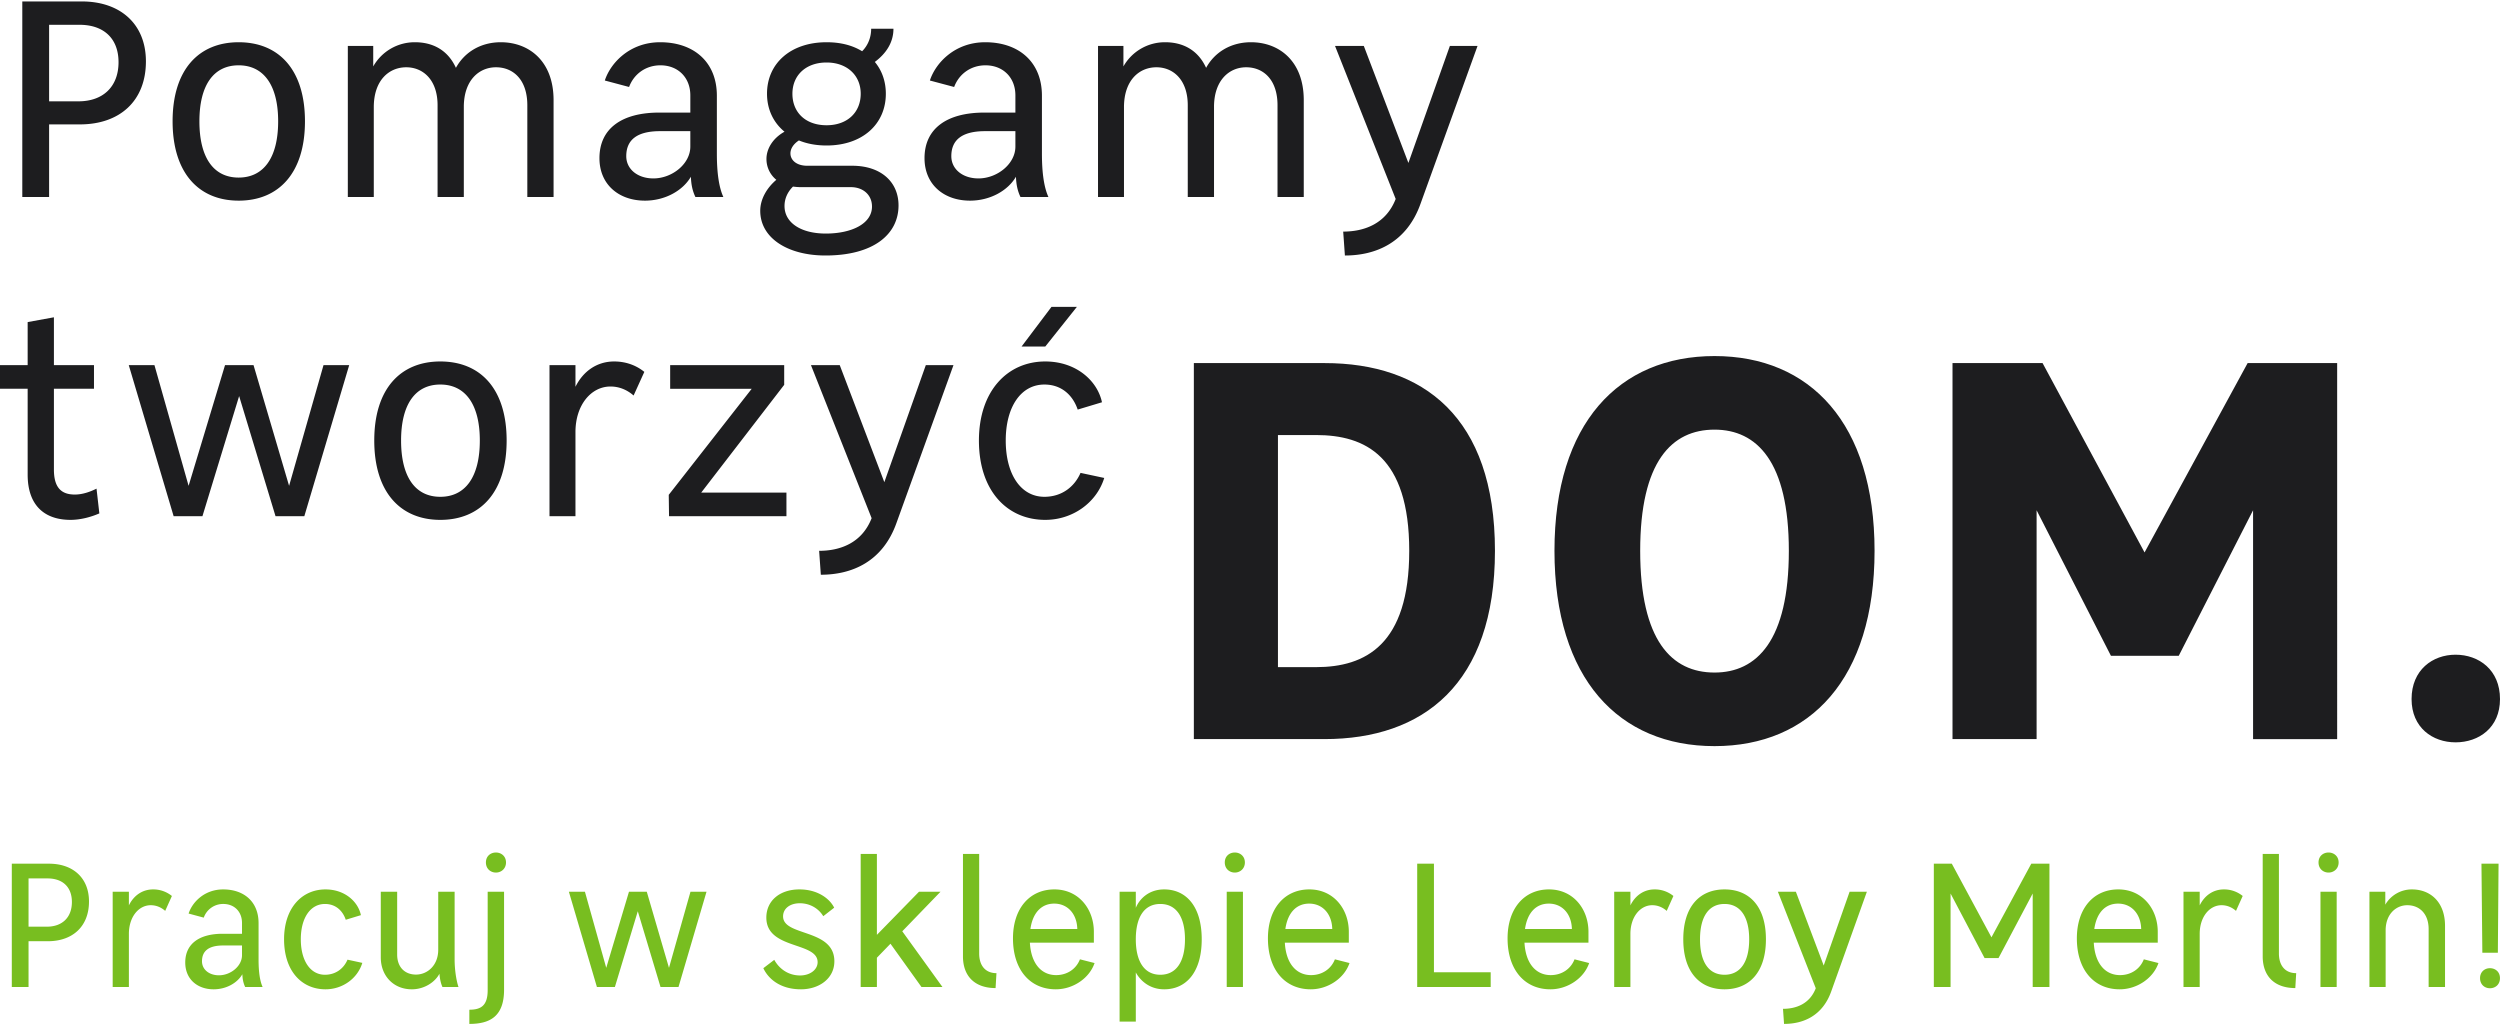
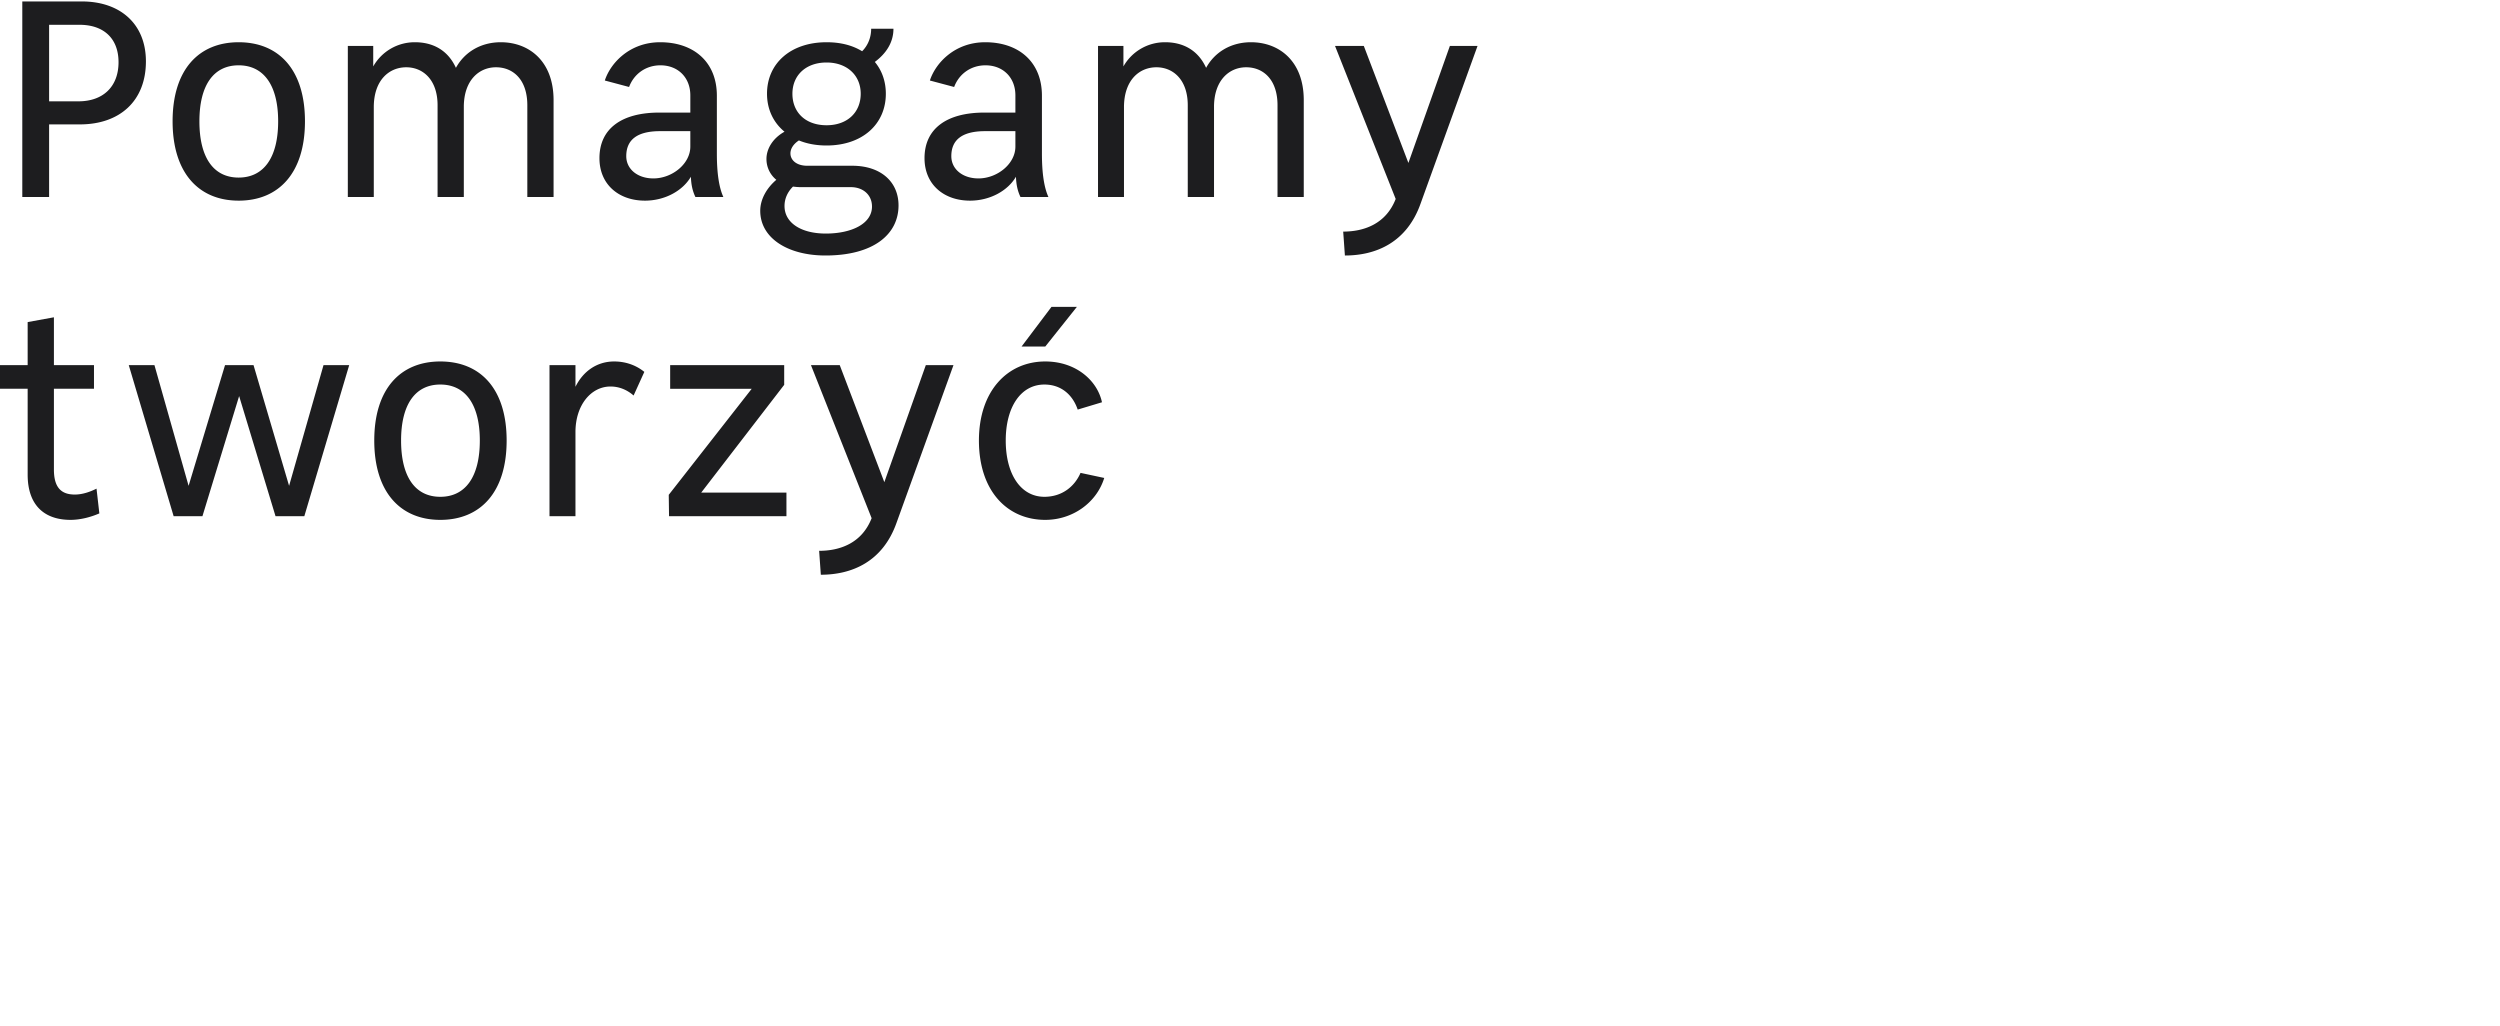
<svg xmlns="http://www.w3.org/2000/svg" width="307" height="126" fill="none">
  <path d="M2.738 24.19H6.03v-8.914h3.778c4.887 0 8.11-2.868 8.11-7.74 0-4.594-3.154-7.358-7.867-7.358H2.738V24.19zM6.03 12.443V3.045h3.743c2.946 0 4.783 1.659 4.783 4.596 0 2.97-1.871 4.802-4.921 4.802H6.03zM29.305 24.64c4.921 0 8.144-3.387 8.144-9.744 0-6.357-3.223-9.709-8.144-9.709-4.887 0-8.11 3.352-8.11 9.709 0 6.357 3.223 9.743 8.11 9.743zm0-2.834c-3.085 0-4.818-2.453-4.818-6.91 0-4.422 1.733-6.875 4.818-6.875 3.084 0 4.852 2.453 4.852 6.875 0 4.457-1.768 6.91-4.852 6.91zm13.408 2.384h3.188V13.168c0-3.316 1.872-4.906 3.986-4.906 2.045 0 3.847 1.52 3.847 4.665V24.19h3.223V13.134c0-3.282 1.872-4.872 3.951-4.872 2.08 0 3.847 1.486 3.847 4.665V24.19h3.224V12.305c0-4.872-3.085-7.118-6.481-7.118-2.496 0-4.471 1.244-5.511 3.145-1.005-2.212-2.877-3.145-5.026-3.145a5.842 5.842 0 00-5.129 2.972V5.637h-3.119V24.19zm36.479.45c2.46 0 4.644-1.21 5.65-2.938.034 1.002.207 1.762.554 2.488h3.431c-.52-1.14-.797-2.868-.797-5.32v-7.118c0-4.146-2.842-6.565-6.966-6.565-3.743 0-6.1 2.557-6.793 4.7l2.98.794c.59-1.59 2.045-2.66 3.847-2.66 2.15 0 3.674 1.485 3.674 3.696v2.108H80.96c-4.575 0-7.348 1.935-7.348 5.597 0 3.248 2.392 5.217 5.58 5.217zm1.04-2.73c-1.94 0-3.327-1.14-3.327-2.73 0-2.004 1.317-3.075 4.159-3.075h3.708v1.9c0 2.108-2.218 3.905-4.54 3.905zm24.424-1.555h-5.51c-1.386 0-2.08-.726-2.08-1.52 0-.553.347-1.14 1.04-1.59 1.005.415 2.149.622 3.397.622 4.401 0 7.278-2.626 7.278-6.357 0-1.52-.485-2.868-1.352-3.904 1.386-1.037 2.287-2.384 2.287-4.077h-2.737c0 1.002-.347 2.004-1.11 2.764-1.178-.725-2.634-1.106-4.366-1.106-4.402 0-7.313 2.592-7.313 6.323 0 1.935.797 3.559 2.149 4.664-1.49.83-2.218 2.143-2.218 3.352 0 .967.415 1.9 1.213 2.556-1.179 1.002-1.976 2.384-1.976 3.8 0 3.387 3.431 5.494 8.006 5.494 5.892 0 8.976-2.59 8.976-6.15 0-2.902-2.183-4.871-5.684-4.871zm-3.153-12.68c2.53 0 4.193 1.59 4.193 3.835 0 2.28-1.629 3.87-4.193 3.87-2.6 0-4.194-1.59-4.194-3.87 0-2.246 1.629-3.835 4.194-3.835zm-.104 21.006c-3.016 0-5.06-1.312-5.06-3.385 0-.864.346-1.693 1.04-2.384.277.034.588.069.935.069h6.169c1.525 0 2.599.967 2.599 2.384 0 2.107-2.495 3.317-5.683 3.317zm17.712-4.041c2.461 0 4.644-1.21 5.649-2.938.035 1.002.208 1.762.555 2.488h3.431c-.52-1.14-.797-2.868-.797-5.32v-7.118c0-4.146-2.842-6.565-6.967-6.565-3.743 0-6.099 2.557-6.793 4.7l2.981.794c.589-1.59 2.045-2.66 3.847-2.66 2.149 0 3.674 1.485 3.674 3.696v2.108h-3.813c-4.574 0-7.347 1.935-7.347 5.597 0 3.248 2.391 5.217 5.58 5.217zm1.04-2.73c-1.941 0-3.328-1.14-3.328-2.73 0-2.004 1.317-3.075 4.159-3.075h3.709v1.9c0 2.108-2.218 3.905-4.54 3.905zm14.685 2.28h3.189V13.168c0-3.316 1.871-4.906 3.985-4.906 2.045 0 3.847 1.52 3.847 4.665V24.19h3.224V13.134c0-3.282 1.871-4.872 3.951-4.872 2.079 0 3.847 1.486 3.847 4.665V24.19h3.223V12.305c0-4.872-3.085-7.118-6.481-7.118-2.496 0-4.471 1.244-5.511 3.145-1.005-2.212-2.876-3.145-5.025-3.145a5.84 5.84 0 00-5.129 2.972V5.637h-3.12V24.19zm43.21-18.553l-5.095 14.372-5.476-14.372h-3.535l7.451 18.795c-1.213 3.11-3.951 4.008-6.446 4.008l.208 2.936c3.812 0 7.59-1.589 9.288-6.357l7.001-19.382h-3.396zM8.664 63.84c1.144 0 2.427-.31 3.536-.795l-.347-3.04c-.762.38-1.698.725-2.669.725-1.698 0-2.564-.898-2.564-3.074V47.74h4.921v-2.903H6.62v-5.873l-3.224.587v5.286H0v2.903h3.396v10.538c0 3.765 2.045 5.562 5.268 5.562zm12.66-.45h3.535l4.506-14.752 4.47 14.753h3.535l5.511-18.553h-3.154L35.5 59.66l-4.367-14.822h-3.5L23.16 59.66l-4.194-14.822h-3.154l5.511 18.553zm32.746.45c4.922 0 8.145-3.386 8.145-9.743s-3.223-9.709-8.145-9.709c-4.887 0-8.11 3.352-8.11 9.709 0 6.357 3.223 9.743 8.11 9.743zm0-2.833c-3.084 0-4.817-2.453-4.817-6.91 0-4.422 1.733-6.876 4.817-6.876 3.085 0 4.852 2.454 4.852 6.876 0 4.457-1.767 6.91-4.852 6.91zm13.408 2.383h3.189V53.06c0-3.35 1.94-5.597 4.297-5.597 1.04 0 2.01.38 2.842 1.106l1.317-2.902c-1.074-.864-2.356-1.279-3.708-1.279-2.114 0-3.812 1.21-4.748 3.11v-2.66h-3.189V63.39zm14.68 0h14.417v-2.9H86.11l10.189-13.233v-2.419H82.296v2.903h10.016l-10.19 13.025.036 2.626zm31.532-18.553l-5.094 14.373-5.476-14.373h-3.535l7.451 18.796c-1.213 3.11-3.951 4.008-6.446 4.008l.208 2.936c3.812 0 7.59-1.589 9.288-6.357l7.001-19.383h-3.397zm14.668-2.28l3.881-4.871h-3.119l-3.674 4.871h2.912zm0 21.283c3.362 0 6.307-2.108 7.243-5.148l-2.911-.622c-.763 1.762-2.357 2.937-4.436 2.937-2.877 0-4.748-2.73-4.748-6.91 0-4.146 1.871-6.876 4.748-6.876 2.045 0 3.466 1.244 4.089 3.075l2.981-.898c-.555-2.626-3.154-5.01-6.966-5.01-4.644 0-8.145 3.628-8.145 9.709 0 6.219 3.501 9.743 8.145 9.743z" fill="#1D1D1F" />
-   <path d="M1.45 121.204h2.055v-5.621h2.359c3.051 0 5.064-1.809 5.064-4.881 0-2.898-1.97-4.641-4.912-4.641H1.449v15.143zm2.055-7.408v-5.926h2.337c1.84 0 2.987 1.045 2.987 2.897 0 1.874-1.169 3.029-3.073 3.029h-2.25zm10.332 7.408h1.99v-6.515c0-2.113 1.213-3.529 2.684-3.529.65 0 1.256.239 1.775.697l.822-1.83a3.614 3.614 0 00-2.315-.807c-1.32 0-2.38.763-2.965 1.961v-1.677h-1.991v11.7zm12.397.283c1.536 0 2.9-.762 3.527-1.852.022.632.13 1.111.346 1.569h2.143c-.325-.719-.498-1.809-.498-3.356v-4.488c0-2.614-1.774-4.14-4.35-4.14-2.337 0-3.809 1.613-4.242 2.964l1.862.501a2.514 2.514 0 012.402-1.678c1.342 0 2.294.937 2.294 2.331v1.329h-2.38c-2.857 0-4.589 1.221-4.589 3.53 0 2.048 1.494 3.29 3.485 3.29zm.649-1.721c-1.212 0-2.078-.719-2.078-1.721 0-1.264.823-1.94 2.597-1.94h2.316v1.199c0 1.329-1.385 2.462-2.835 2.462zm13.087 1.721c2.1 0 3.939-1.329 4.523-3.246l-1.818-.393c-.476 1.112-1.471 1.852-2.77 1.852-1.796 0-2.965-1.721-2.965-4.357 0-2.615 1.169-4.336 2.965-4.336 1.277 0 2.164.784 2.554 1.939l1.86-.566c-.345-1.656-1.968-3.16-4.349-3.16-2.9 0-5.086 2.288-5.086 6.123 0 3.922 2.186 6.144 5.086 6.144zm10.598 0c1.58 0 2.878-.915 3.397-1.917.044.675.195 1.263.368 1.634h1.97c-.282-.828-.476-2.179-.476-3.377v-8.323h-2.013v7.124c0 1.939-1.342 3.051-2.727 3.051-1.363 0-2.316-.894-2.316-2.462v-7.713H46.76v8.061c0 2.288 1.58 3.922 3.809 3.922zm10.335-14.336c.628 0 1.234-.458 1.234-1.242 0-.785-.606-1.221-1.234-1.221-.649 0-1.233.436-1.233 1.221 0 .784.584 1.242 1.233 1.242zm-3.267 18.585c2.553 0 4.263-.937 4.263-4.205v-12.027h-2.013v12.092c0 1.896-.822 2.397-2.25 2.397v1.743zm15.664-4.532h2.208l2.813-9.304 2.792 9.304h2.207l3.441-11.7h-1.969l-2.64 9.347-2.727-9.347h-2.186l-2.792 9.347-2.618-9.347h-1.97l3.442 11.7zm25.048.283c2.25 0 4.112-1.329 4.112-3.442 0-4.031-6.298-3.029-6.298-5.513 0-.98.866-1.612 2.056-1.612 1.277 0 2.337.675 2.878 1.59l1.342-1.045c-.563-1.133-2.056-2.245-4.263-2.245-2.424 0-4.069 1.395-4.069 3.465 0 3.943 6.298 2.941 6.298 5.469 0 .958-.974 1.634-2.143 1.634-1.536 0-2.618-.894-3.181-1.918l-1.342 1.024c.584 1.264 2.034 2.593 4.61 2.593zm17.386-.283l-4.934-6.842 4.696-4.858h-2.641l-5.172 5.294v-9.935h-1.991v16.341h1.991v-3.595l1.667-1.721 3.808 5.316h2.576zm6.523.131l.108-1.831c-1.32 0-2.121-.893-2.121-2.418v-12.223h-1.991v12.572c0 2.462 1.472 3.9 4.004 3.9zm10.361-3.53c-.477 1.22-1.602 1.939-2.922 1.939-1.861 0-3.095-1.482-3.225-3.987h7.856v-1.329c0-2.789-1.861-5.208-4.847-5.208-3.052 0-5.086 2.354-5.086 6.014 0 3.835 2.077 6.253 5.259 6.253 2.142 0 4.133-1.373 4.761-3.225l-1.796-.457zm-3.16-6.842c1.666 0 2.792 1.286 2.835 3.116h-5.757c.282-2.004 1.364-3.116 2.922-3.116zm8.029 14.49h1.991v-6.036c.476.872 1.58 2.07 3.484 2.07 2.684 0 4.61-2.07 4.61-6.144 0-4.053-1.926-6.123-4.61-6.123-1.991 0-3.094 1.286-3.484 2.266v-1.982h-1.991v15.949zm4.999-5.753c-1.904 0-3.008-1.546-3.008-4.357 0-2.789 1.082-4.336 3.008-4.336s3.03 1.547 3.03 4.336c0 2.811-1.104 4.357-3.03 4.357zm9.152-12.549c.628 0 1.234-.458 1.234-1.242 0-.785-.606-1.221-1.234-1.221-.649 0-1.233.436-1.233 1.221 0 .784.584 1.242 1.233 1.242zm-.995 14.053h1.991v-11.7h-1.991v11.7zm13.283-3.399c-.476 1.22-1.601 1.939-2.921 1.939-1.861 0-3.095-1.482-3.225-3.987h7.856v-1.329c0-2.789-1.861-5.208-4.848-5.208-3.051 0-5.085 2.354-5.085 6.014 0 3.835 2.077 6.253 5.258 6.253 2.143 0 4.134-1.373 4.762-3.225l-1.797-.457zm-3.159-6.842c1.666 0 2.791 1.286 2.835 3.116h-5.757c.281-2.004 1.364-3.116 2.922-3.116zm13.266 10.241h9.025v-1.809h-6.969v-13.334h-2.056v15.143zm19.321-3.399c-.476 1.22-1.601 1.939-2.921 1.939-1.861 0-3.095-1.482-3.225-3.987h7.856v-1.329c0-2.789-1.861-5.208-4.848-5.208-3.051 0-5.085 2.354-5.085 6.014 0 3.835 2.077 6.253 5.258 6.253 2.143 0 4.134-1.373 4.761-3.225l-1.796-.457zm-3.159-6.842c1.666 0 2.791 1.286 2.835 3.116h-5.757c.281-2.004 1.363-3.116 2.922-3.116zm8.029 10.241h1.991v-6.515c0-2.113 1.212-3.529 2.683-3.529.65 0 1.256.239 1.775.697l.822-1.83a3.612 3.612 0 00-2.315-.807c-1.32 0-2.381.763-2.965 1.961v-1.677h-1.991v11.7zm13.548.283c3.073 0 5.085-2.135 5.085-6.144s-2.012-6.123-5.085-6.123c-3.052 0-5.064 2.114-5.064 6.123s2.012 6.144 5.064 6.144zm0-1.787c-1.926 0-3.008-1.546-3.008-4.357 0-2.789 1.082-4.336 3.008-4.336s3.029 1.547 3.029 4.336c0 2.811-1.103 4.357-3.029 4.357zm15.361-10.196l-3.181 9.063-3.419-9.063h-2.208l4.653 11.852c-.757 1.961-2.467 2.528-4.025 2.528l.13 1.852c2.38 0 4.739-1.002 5.8-4.009l4.371-12.223h-2.121zm10.342 11.7h2.056v-11.482l4.177 7.93h1.71l4.198-7.93v11.482h2.056v-15.143h-2.229l-4.891 9.042-4.869-9.042h-2.208v15.143zm25.788-3.399c-.476 1.22-1.601 1.939-2.921 1.939-1.862 0-3.095-1.482-3.225-3.987h7.856v-1.329c0-2.789-1.861-5.208-4.848-5.208-3.051 0-5.085 2.354-5.085 6.014 0 3.835 2.077 6.253 5.258 6.253 2.143 0 4.134-1.373 4.761-3.225l-1.796-.457zm-3.159-6.842c1.666 0 2.791 1.286 2.835 3.116h-5.757c.281-2.004 1.363-3.116 2.922-3.116zm8.029 10.241h1.991v-6.515c0-2.113 1.212-3.529 2.683-3.529.65 0 1.256.239 1.775.697l.822-1.83a3.612 3.612 0 00-2.315-.807c-1.32 0-2.381.763-2.965 1.961v-1.677h-1.991v11.7zm13.732.131l.108-1.831c-1.32 0-2.12-.893-2.12-2.418v-12.223h-1.991v12.572c0 2.462 1.471 3.9 4.003 3.9zm4.085-14.184c.628 0 1.234-.458 1.234-1.242 0-.785-.606-1.221-1.234-1.221-.649 0-1.233.436-1.233 1.221 0 .784.584 1.242 1.233 1.242zm-.995 14.053h1.991v-11.7h-1.991v11.7zm6.012 0h1.991v-6.951c0-2.026 1.298-3.093 2.662-3.093 1.45 0 2.618 1.002 2.618 2.941v7.103h2.013v-7.517c0-2.876-1.753-4.467-4.069-4.467a3.755 3.755 0 00-3.267 1.874v-1.59h-1.948v11.7zm13.867-4.205h1.904l.087-10.938h-2.1l.109 10.938zm.93 4.357c.671 0 1.234-.457 1.234-1.242 0-.762-.563-1.22-1.234-1.22-.649 0-1.212.458-1.212 1.22 0 .785.563 1.242 1.212 1.242z" fill="#78BE20" />
-   <path d="M146.605 90.76h16.056c12.059 0 20.919-6.71 20.919-23.12 0-16.476-8.86-23.053-20.919-23.053h-16.056v46.174zm10.327-8.835V53.423h4.663c6.063 0 11.459 2.591 11.459 14.218 0 11.56-5.396 14.284-11.459 14.284h-4.663zm53.611 9.699c11.725 0 19.653-8.238 19.653-23.983 0-15.68-7.928-23.917-19.653-23.917-11.726 0-19.654 8.238-19.654 23.917 0 15.745 7.928 23.983 19.654 23.983zm0-9.035c-5.263 0-9.128-3.92-9.128-14.948 0-10.962 3.865-14.882 9.128-14.882 5.196 0 9.127 3.92 9.127 14.882 0 11.028-3.931 14.948-9.127 14.948zm29.226 8.171h10.326V62.659l9.127 17.871h8.328l9.127-17.871v28.103h10.326V44.587H276.01L263.352 67.84l-12.524-23.253h-11.059v46.174zm61.768.4c2.865 0 5.463-1.794 5.463-5.316 0-3.587-2.598-5.447-5.463-5.447-2.798 0-5.396 1.86-5.396 5.447 0 3.522 2.598 5.315 5.396 5.315z" fill="#1D1D1F" />
</svg>